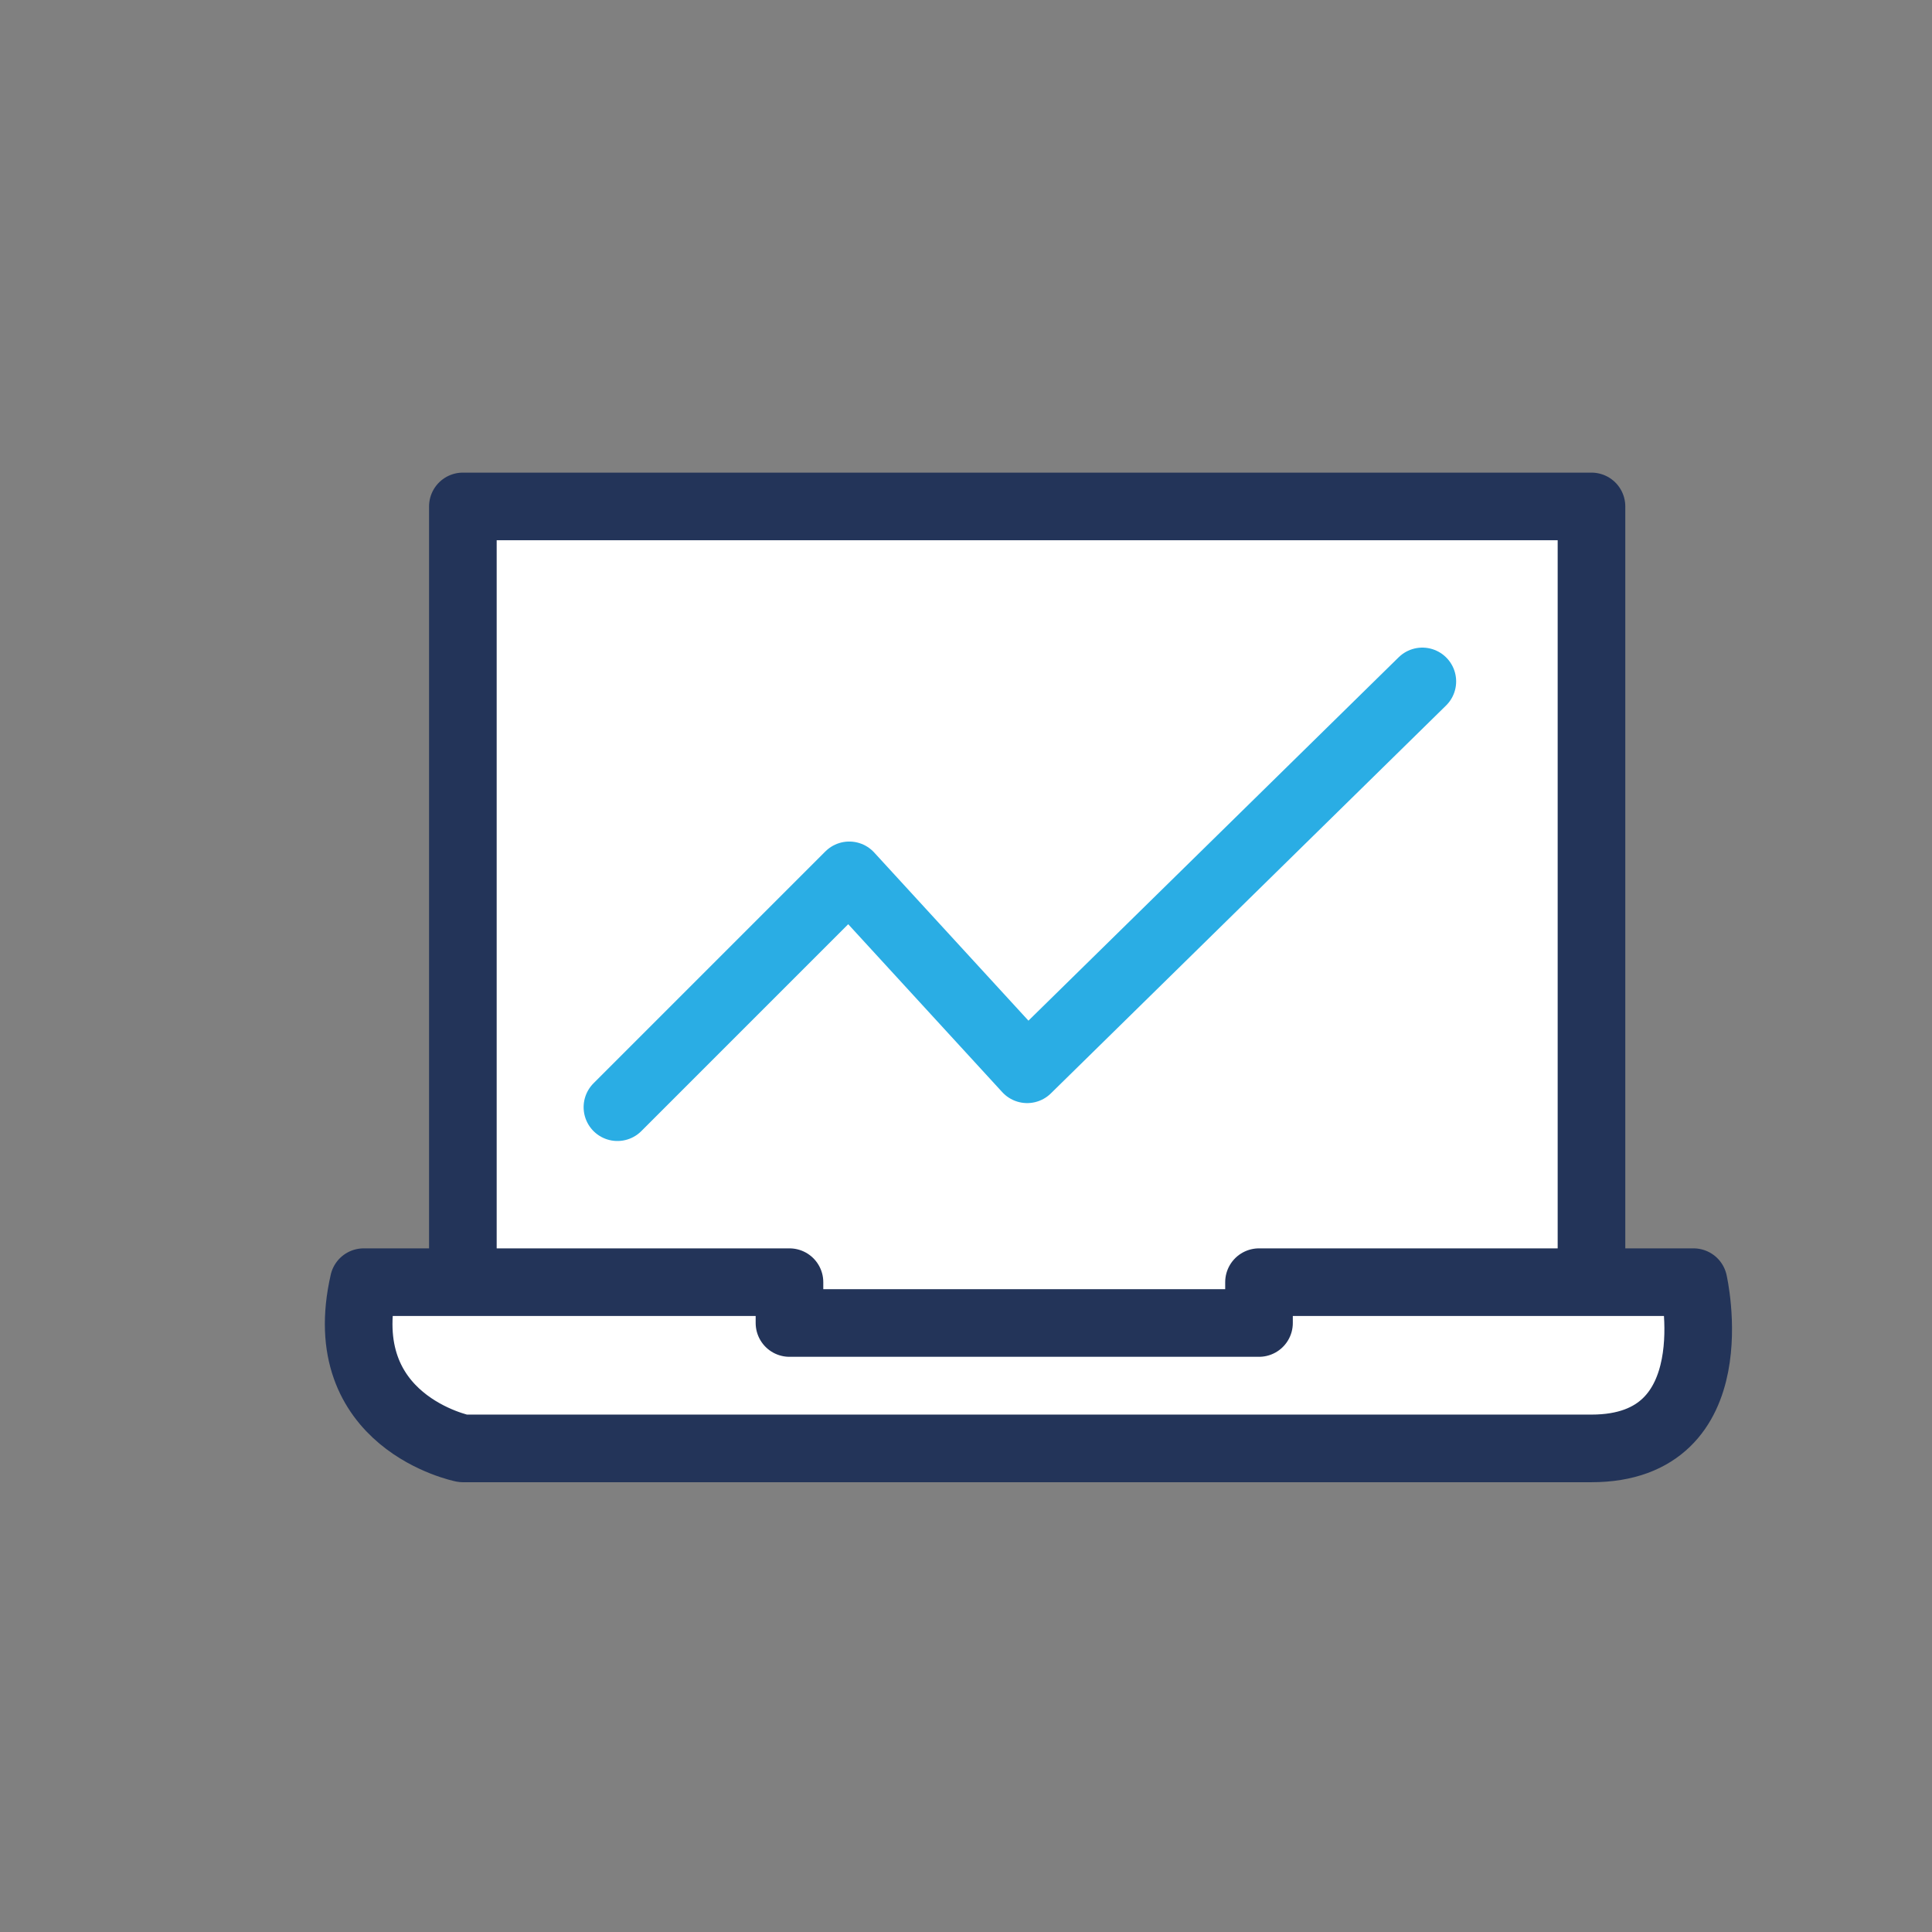
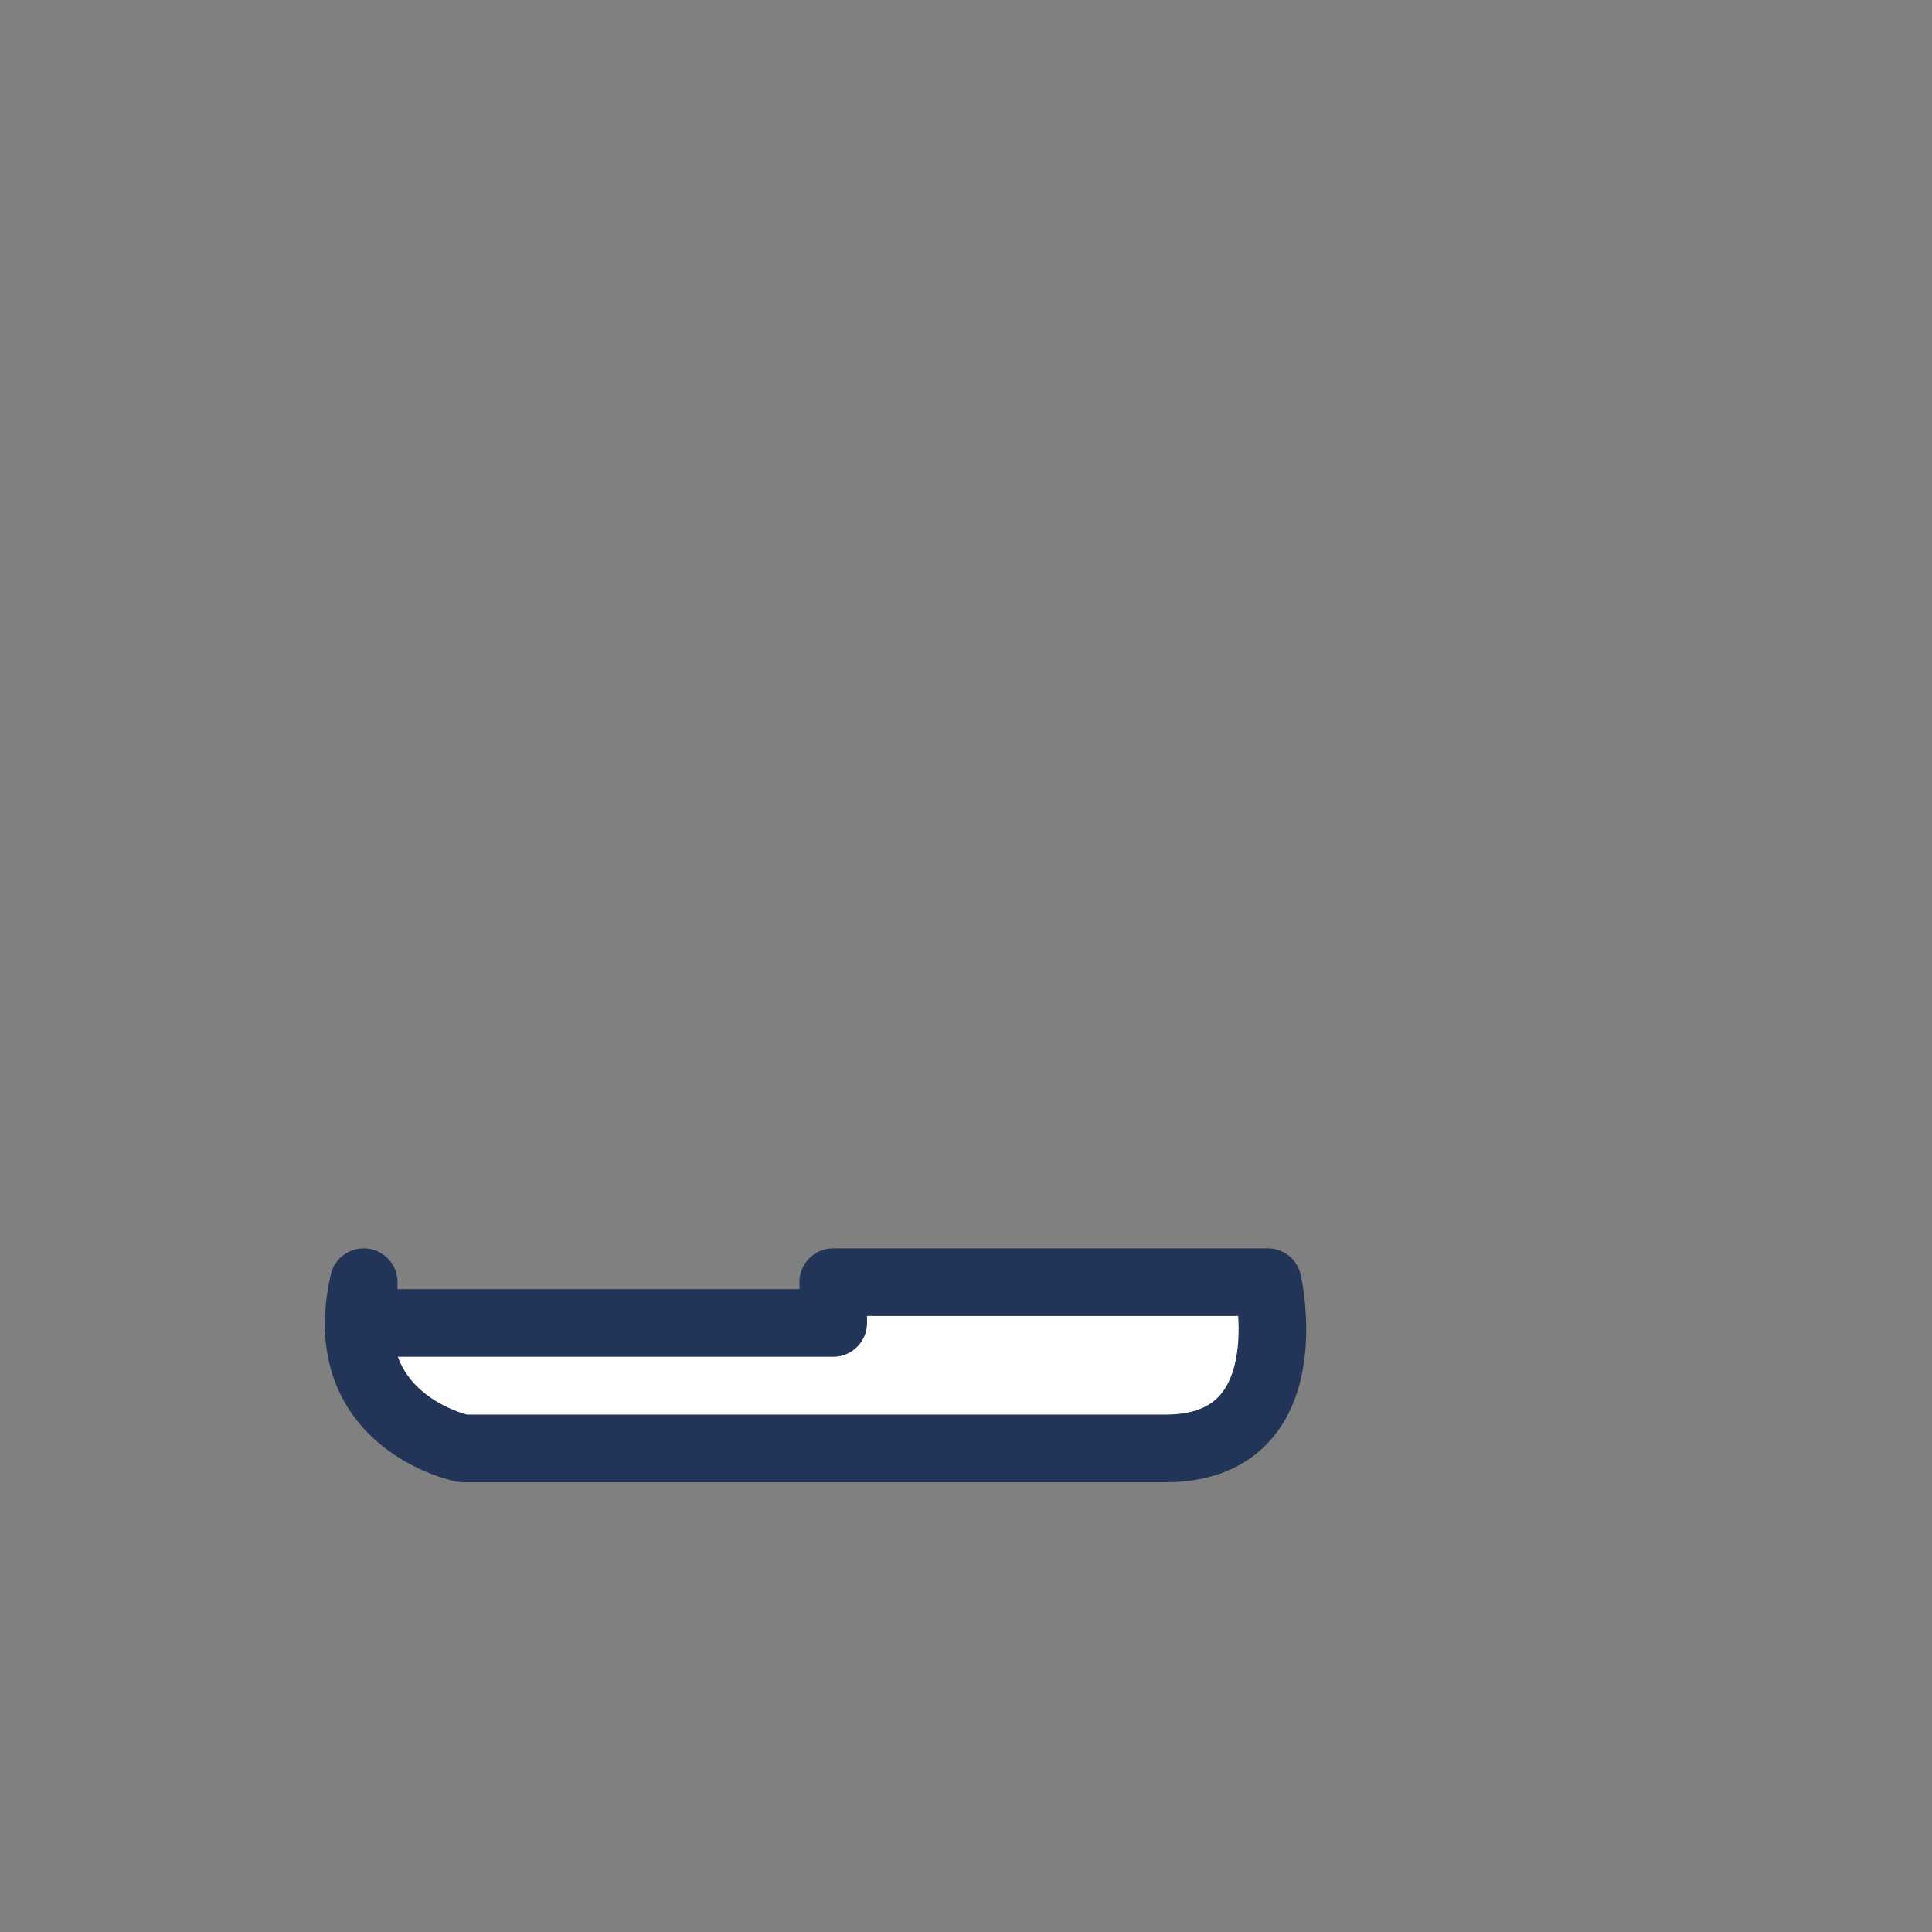
<svg xmlns="http://www.w3.org/2000/svg" id="Ebene_1" data-name="Ebene 1" viewBox="0 0 1000 1000">
  <rect x="0" y="0" width="1000" height="1000" fill="#808080" stroke="none" />
  <defs>
    <style>
      .cls-1 {
        fill: #fff;
        stroke: #233459;
      }

      .cls-1, .cls-2 {
        stroke-linecap: round;
        stroke-linejoin: round;
        stroke-width: 35px;
      }

      .cls-2 {
        fill: none;
        stroke: #2aade4;
      }
    </style>
  </defs>
-   <rect class="cls-1" x="239.58" y="262.13" width="584.17" height="464.09" />
-   <polyline class="cls-2" points="319.58 573.08 439.58 453.08 531.66 553.46 736.2 352.7" />
-   <path class="cls-1" d="m188.25,663.65h220.38v21.13h243.03v-21.13h224.91s19.62,86.04-52.83,86.04H239.58s-67.93-13.59-51.32-86.04Z" />
+   <path class="cls-1" d="m188.25,663.65v21.13h243.03v-21.13h224.91s19.62,86.04-52.83,86.04H239.58s-67.93-13.59-51.32-86.04Z" />
</svg>